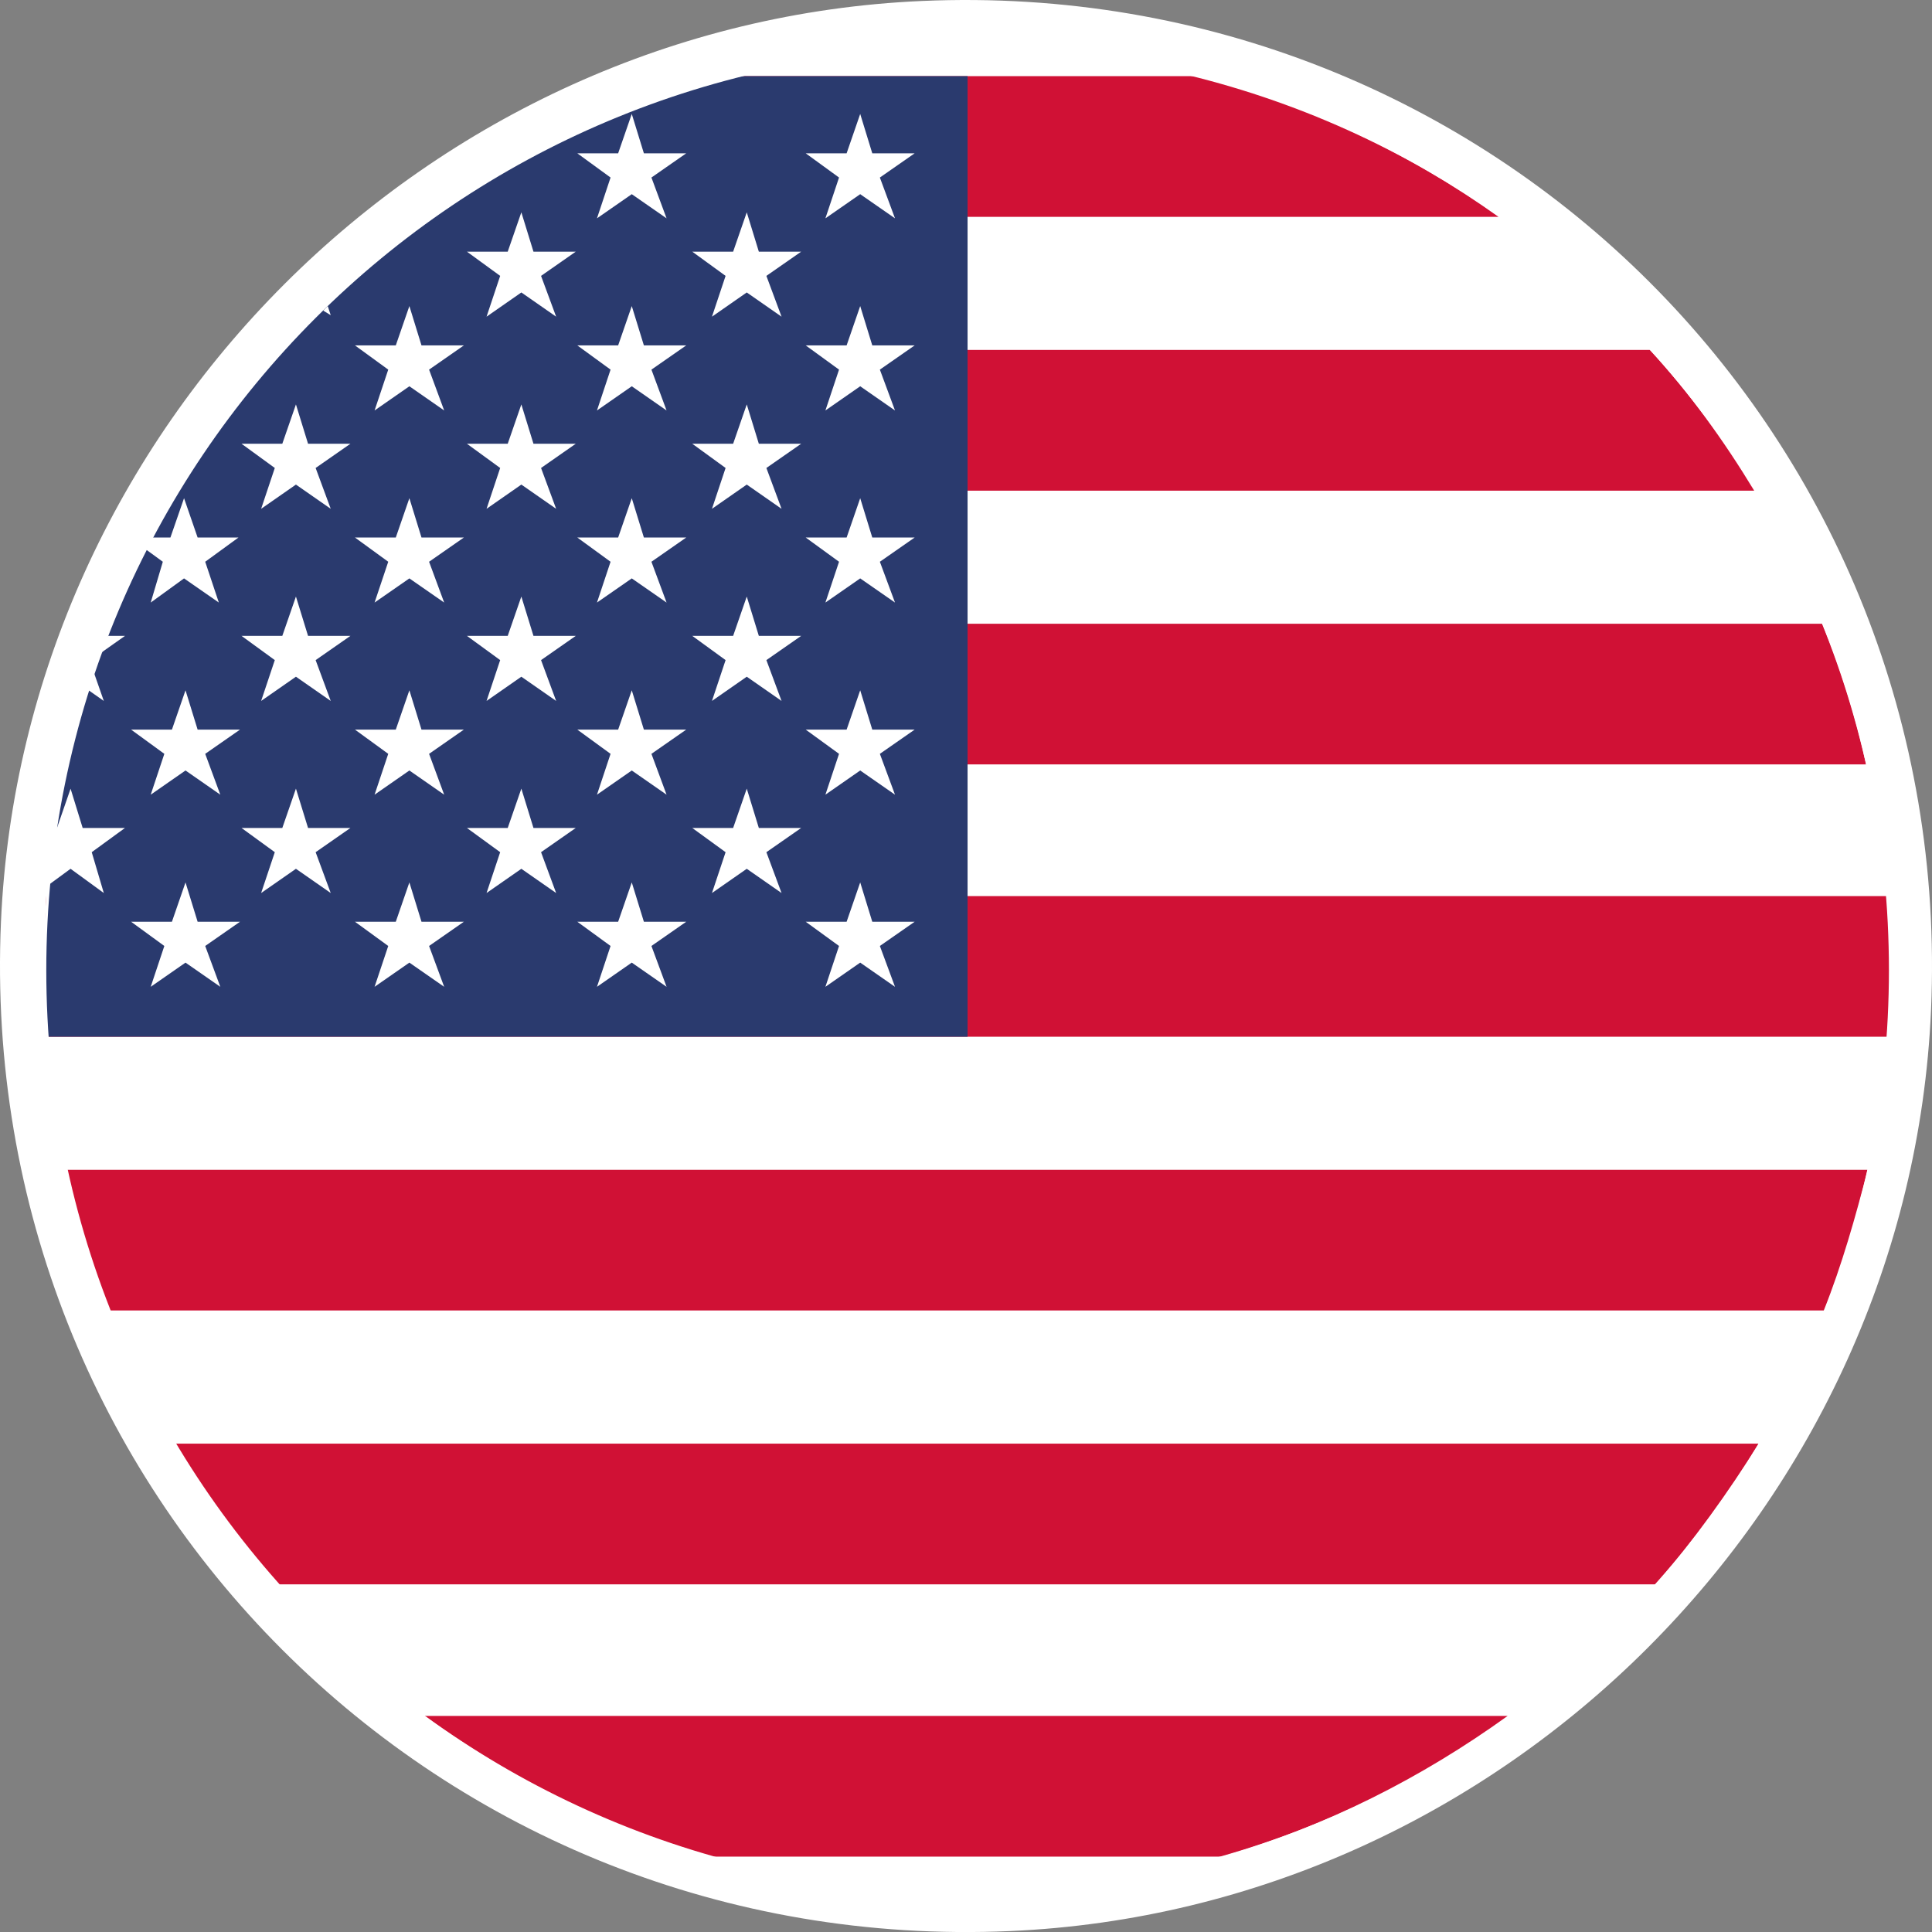
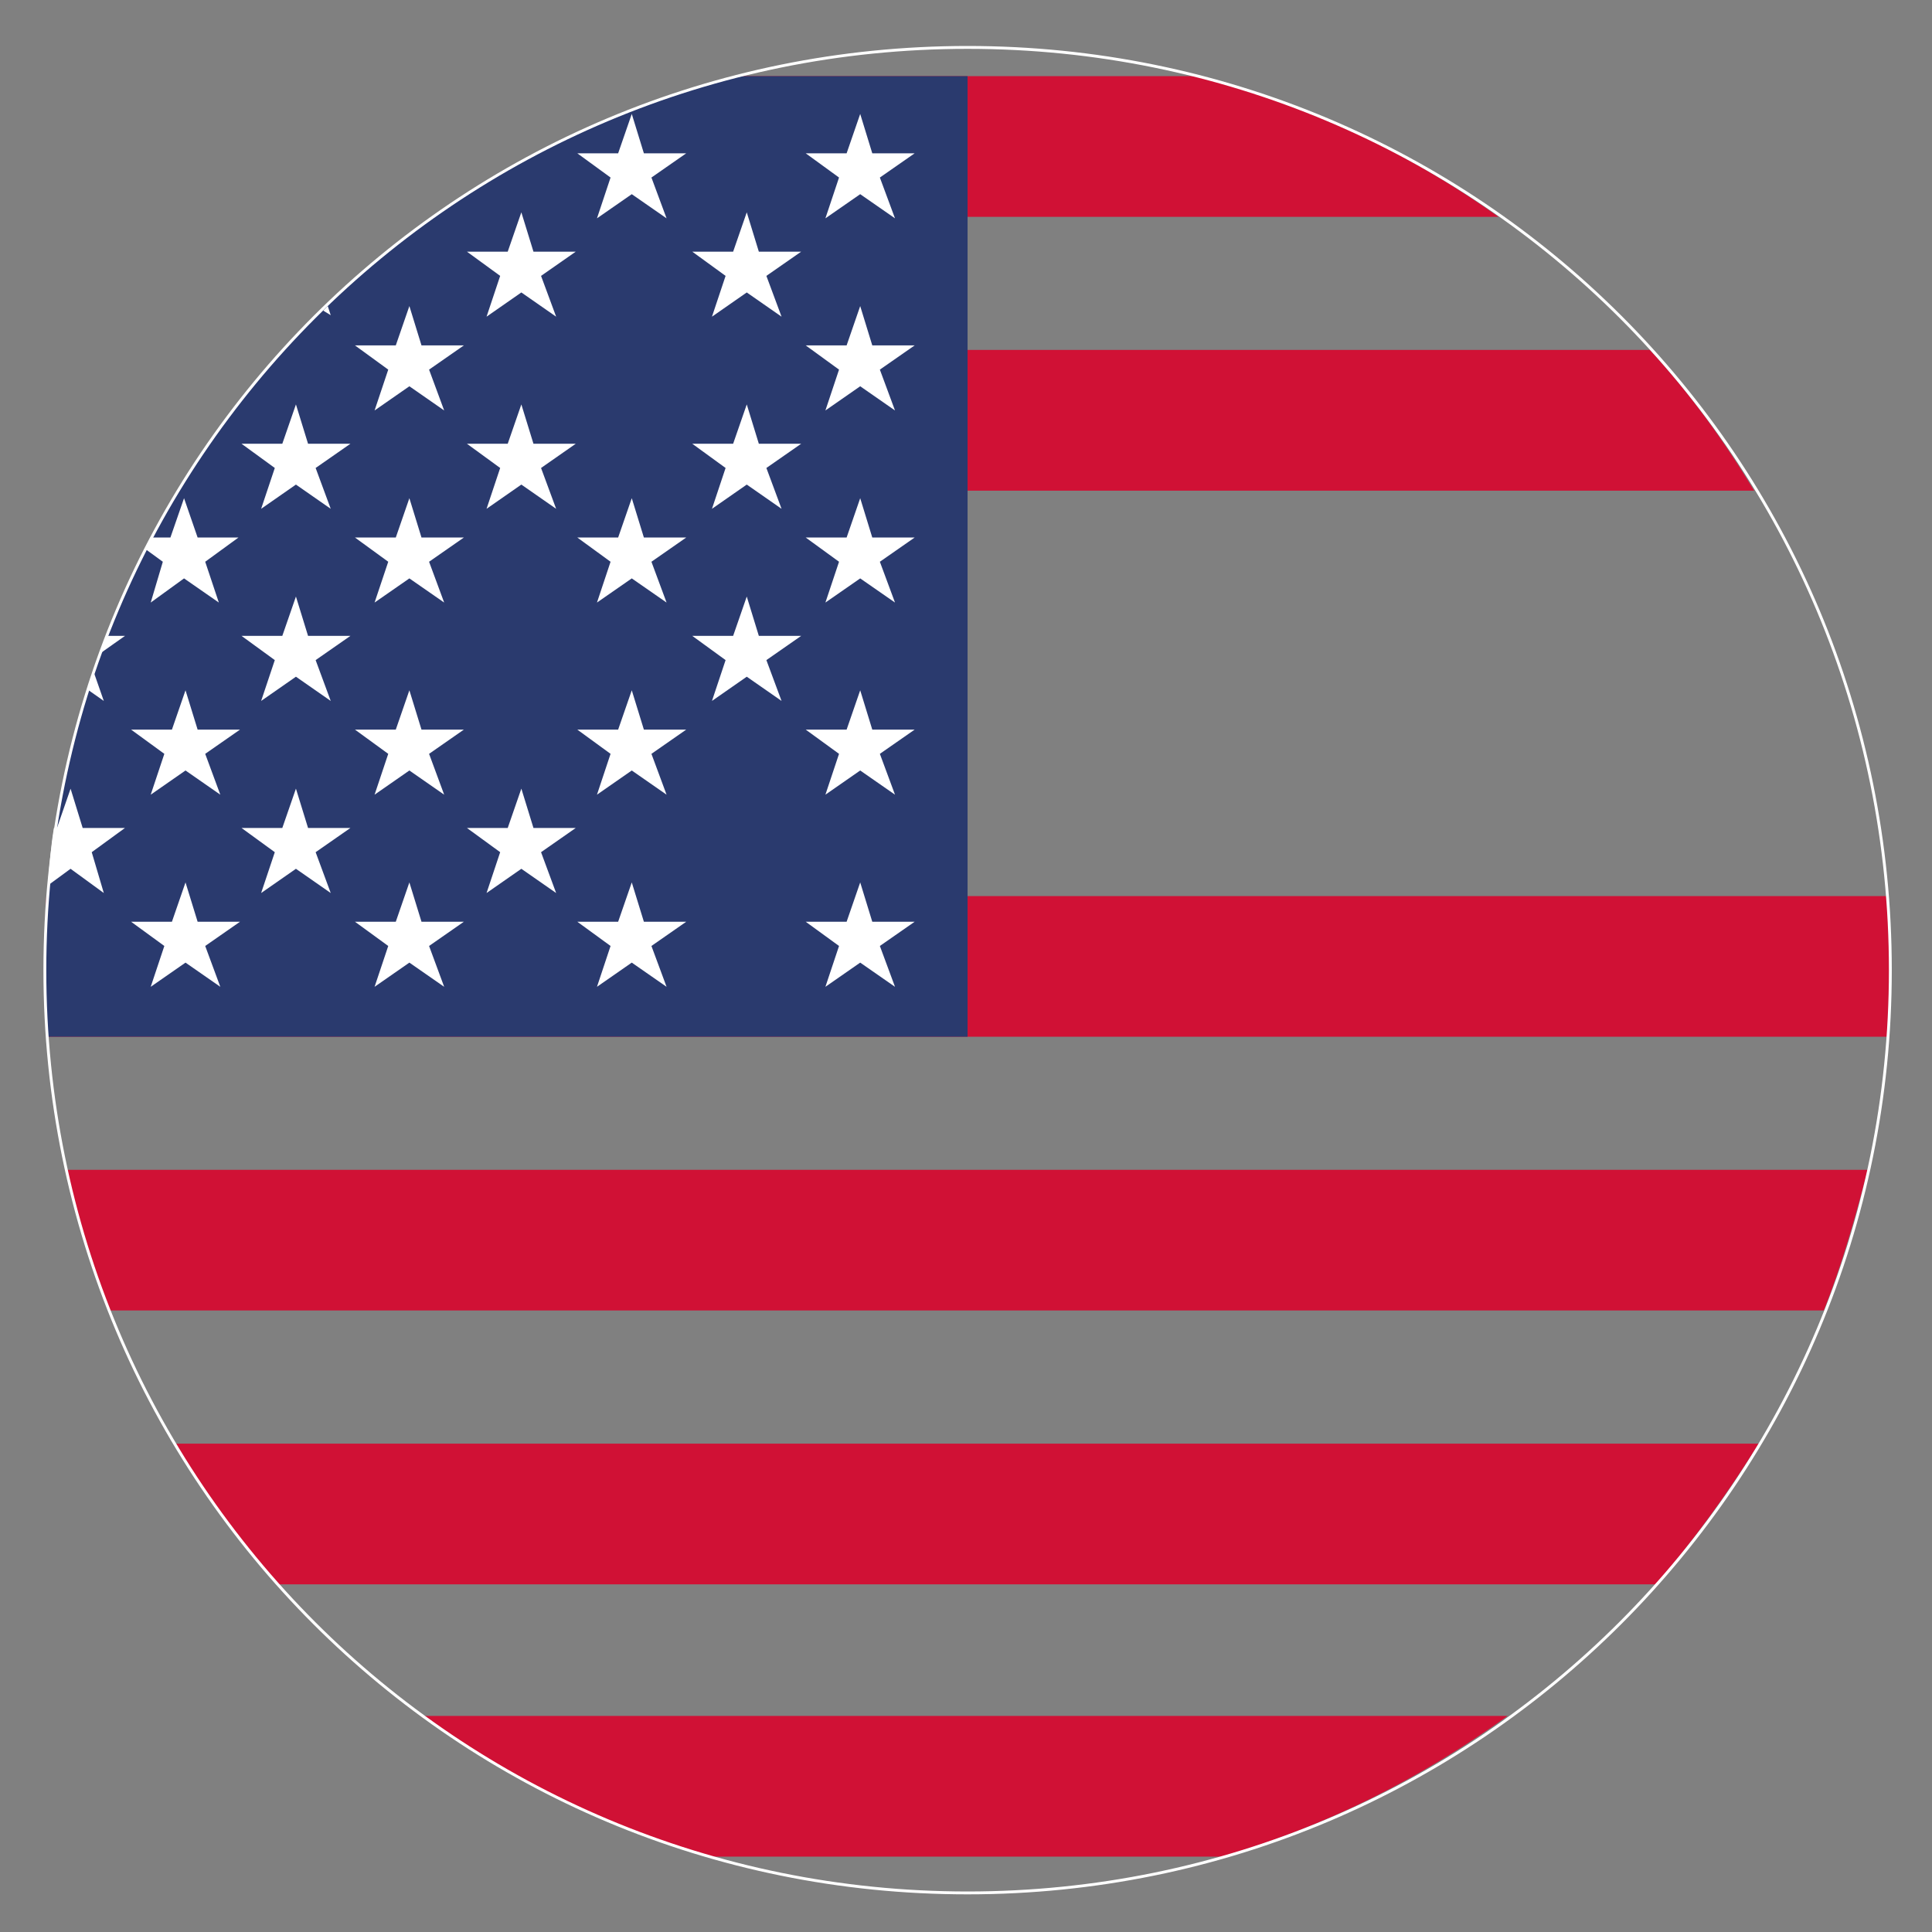
<svg xmlns="http://www.w3.org/2000/svg" id="Camada_1" viewBox="0 0 499.17 499.19">
  <rect x="0" y="0" width="499.17" height="499.19" fill="#808080" stroke="none" />
  <defs>
    <style>.cls-1{fill:none;stroke:#fff;stroke-miterlimit:3.86;stroke-width:.74px;}.cls-2,.cls-3{fill:#fff;}.cls-4{fill:#d01135;}.cls-4,.cls-3,.cls-5{fill-rule:evenodd;}.cls-5{fill:#2a3a6e;}</style>
  </defs>
-   <path class="cls-2" d="M498.92,261C505.41,113.65,385.55-6.22,238.21.25,110.52,5.86,5.88,110.48.25,238.17c-6.49,147.35,113.37,267.24,260.72,260.76,127.69-5.61,232.32-110.24,237.95-237.93Z" />
  <path class="cls-4" d="M387.18,56.03H112.42c23.07-16.42,49.64-29.31,78.56-36.35h117.64c28.93,7.03,55.5,19.92,78.56,36.35Z" />
  <path class="cls-4" d="M453.22,126.77H46.38c7.82-12.91,16.81-25.41,26.97-36.36h352.91c10.16,10.95,19.15,23.45,26.97,36.36Z" />
-   <path class="cls-4" d="M482.15,197.5H17.45c2.74-12.51,6.65-25.01,11.33-36.34h442.04c4.69,11.33,8.6,23.84,11.33,36.34Z" />
  <path class="cls-4" d="M488.01,267.86H11.98c-.39-5.86-.39-11.33-.39-17.19,0-6.65,0-12.91.39-19.15h475.65c.79,6.25.79,12.51.79,19.15,0,5.86,0,11.33-.4,17.19Z" />
  <path class="cls-4" d="M471.2,338.59H28c-4.69-11.72-8.2-24.23-10.93-36.34h465.47c-3.12,12.12-6.65,24.63-11.33,36.34Z" />
  <path class="cls-4" d="M427.83,409.34H71.39c-9.78-11.33-18.77-23.84-26.18-36.34h409.19c-7.82,12.51-16.79,25.01-26.57,36.34Z" />
  <path class="cls-4" d="M315.65,479.7h-132.1c-26.97-7.82-51.98-20.32-73.86-36.36h279.84c-22.28,16.04-46.91,28.54-73.87,36.36Z" />
  <path class="cls-5" d="M249.99,267.86H11.98c-.39-5.86-.39-11.33-.39-17.19,0-111.39,76.2-204.8,179.39-230.99h59.01v248.18Z" />
  <path class="cls-3" d="M24.09,173.28l2.73,7.82-3.9-2.74c.39-1.94.79-3.52,1.17-5.07ZM28,164.29h0ZM28,164.29h4.3l-6.65,4.69c.79-1.96,1.17-3.52,2.34-4.69Z" />
  <path class="cls-3" d="M18.23,203.76l3.13,10.16h10.93l-8.59,6.26,3.12,10.55-8.59-6.26-5.86,4.3c.39-5.07.77-10.16,1.56-14.85h.79l3.52-10.16Z" />
  <polygon class="cls-3" points="84.68 79.08 85.45 81.44 83.51 80.25 84.68 79.08" />
  <polygon class="cls-3" points="76.46 104.49 79.59 114.65 90.54 114.65 81.55 120.91 85.45 131.46 76.46 125.2 67.47 131.46 71 120.91 62.4 114.65 72.94 114.65 76.46 104.49" />
  <polygon class="cls-3" points="76.46 154.13 79.59 164.29 90.54 164.29 81.55 170.55 85.45 181.1 76.46 174.84 67.47 181.1 71 170.55 62.4 164.29 72.94 164.29 76.46 154.13" />
  <polygon class="cls-3" points="76.46 203.76 79.59 213.92 90.54 213.92 81.55 220.18 85.45 230.73 76.46 224.47 67.47 230.73 71 220.18 62.4 213.92 72.94 213.92 76.46 203.76" />
  <polygon class="cls-3" points="134.7 54.86 137.83 65.02 148.76 65.02 139.79 71.28 143.69 81.82 134.7 75.56 125.71 81.82 129.23 71.28 120.64 65.02 131.18 65.02 134.7 54.86" />
  <polygon class="cls-3" points="134.7 104.49 137.83 114.65 148.76 114.65 139.79 120.91 143.69 131.46 134.7 125.2 125.71 131.46 129.23 120.91 120.64 114.65 131.18 114.65 134.7 104.49" />
-   <polygon class="cls-3" points="134.7 154.13 137.83 164.29 148.76 164.29 139.79 170.55 143.69 181.1 134.7 174.84 125.71 181.1 129.23 170.55 120.64 164.29 131.18 164.29 134.7 154.13" />
  <polygon class="cls-3" points="134.7 203.76 137.83 213.92 148.76 213.92 139.79 220.18 143.69 230.73 134.7 224.47 125.71 230.73 129.23 220.18 120.64 213.92 131.18 213.92 134.7 203.76" />
  <polygon class="cls-3" points="192.94 54.86 196.06 65.02 207 65.02 198.01 71.28 201.93 81.82 192.94 75.56 183.95 81.82 187.47 71.28 178.86 65.02 189.42 65.02 192.94 54.86" />
  <polygon class="cls-3" points="192.94 104.49 196.06 114.65 207 114.65 198.01 120.91 201.93 131.46 192.94 125.2 183.95 131.46 187.47 120.91 178.86 114.65 189.42 114.65 192.94 104.49" />
  <polygon class="cls-3" points="192.94 154.13 196.06 164.29 207 164.29 198.01 170.55 201.93 181.1 192.94 174.84 183.95 181.1 187.47 170.55 178.86 164.29 189.42 164.29 192.94 154.13" />
-   <polygon class="cls-3" points="192.94 203.76 196.06 213.92 207 213.92 198.01 220.18 201.93 230.73 192.94 224.47 183.95 230.73 187.47 220.18 178.86 213.92 189.42 213.92 192.94 203.76" />
  <polygon class="cls-3" points="47.55 128.72 51.06 138.88 61.61 138.88 53.02 145.14 56.54 155.68 47.55 149.44 38.94 155.68 42.07 145.14 37.77 142.01 38.94 138.88 44.03 138.88 47.55 128.72" />
  <polygon class="cls-3" points="47.93 178.35 51.06 188.51 62.01 188.51 53.02 194.77 56.92 205.32 47.93 199.07 38.94 205.32 42.46 194.77 33.87 188.51 44.42 188.51 47.93 178.35" />
  <polygon class="cls-3" points="47.93 227.99 51.06 238.15 62.01 238.15 53.02 244.41 56.92 254.96 47.93 248.71 38.94 254.96 42.46 244.41 33.87 238.15 44.42 238.15 47.93 227.99" />
  <polygon class="cls-3" points="105.77 79.08 108.9 89.24 119.85 89.24 110.86 95.5 114.76 106.05 105.77 99.8 96.78 106.05 100.31 95.5 91.71 89.24 102.26 89.24 105.77 79.08" />
  <polygon class="cls-3" points="105.77 128.72 108.9 138.88 119.85 138.88 110.86 145.14 114.76 155.68 105.77 149.44 96.78 155.68 100.31 145.14 91.71 138.88 102.26 138.88 105.77 128.72" />
  <polygon class="cls-3" points="105.77 178.35 108.9 188.51 119.85 188.51 110.86 194.77 114.76 205.32 105.77 199.07 96.78 205.32 100.31 194.77 91.71 188.51 102.26 188.51 105.77 178.35" />
  <polygon class="cls-3" points="105.77 227.99 108.9 238.15 119.85 238.15 110.86 244.41 114.76 254.96 105.77 248.71 96.78 254.96 100.31 244.41 91.71 238.15 102.26 238.15 105.77 227.99" />
  <polygon class="cls-3" points="163.23 29.44 166.36 39.61 177.3 39.61 168.31 45.87 172.22 56.41 163.23 50.17 154.24 56.41 157.75 45.87 149.16 39.61 159.71 39.61 163.23 29.44" />
-   <polygon class="cls-3" points="163.23 79.08 166.36 89.24 177.3 89.24 168.31 95.5 172.22 106.05 163.23 99.8 154.24 106.05 157.75 95.5 149.16 89.24 159.71 89.24 163.23 79.08" />
  <polygon class="cls-3" points="163.23 128.72 166.36 138.88 177.3 138.88 168.31 145.14 172.22 155.68 163.23 149.44 154.24 155.68 157.75 145.14 149.16 138.88 159.71 138.88 163.23 128.72" />
  <polygon class="cls-3" points="163.23 178.35 166.36 188.51 177.3 188.51 168.31 194.77 172.22 205.32 163.23 199.07 154.24 205.32 157.75 194.77 149.16 188.51 159.71 188.51 163.23 178.35" />
  <polygon class="cls-3" points="163.23 227.99 166.36 238.15 177.3 238.15 168.31 244.41 172.22 254.96 163.23 248.71 154.24 254.96 157.75 244.41 149.16 238.15 159.71 238.15 163.23 227.99" />
  <polygon class="cls-3" points="222.25 29.44 225.37 39.61 236.32 39.61 227.33 45.87 231.24 56.41 222.25 50.17 213.26 56.41 216.78 45.87 208.17 39.61 218.74 39.61 222.25 29.44" />
  <polygon class="cls-3" points="222.25 79.08 225.37 89.24 236.32 89.24 227.33 95.5 231.24 106.05 222.25 99.8 213.26 106.05 216.78 95.5 208.17 89.24 218.74 89.24 222.25 79.08" />
  <polygon class="cls-3" points="222.25 128.72 225.37 138.88 236.32 138.88 227.33 145.14 231.24 155.68 222.25 149.44 213.26 155.68 216.78 145.14 208.17 138.88 218.74 138.88 222.25 128.72" />
  <polygon class="cls-3" points="222.25 178.35 225.37 188.51 236.32 188.51 227.33 194.77 231.24 205.32 222.25 199.07 213.26 205.32 216.78 194.77 208.17 188.51 218.74 188.51 222.25 178.35" />
  <polygon class="cls-3" points="222.25 227.99 225.37 238.15 236.32 238.15 227.33 244.41 231.24 254.96 222.25 248.71 213.26 254.96 216.78 244.41 208.17 238.15 218.74 238.15 222.25 227.99" />
  <path class="cls-1" d="M488.41,250.67c0-132.11-106.32-238.42-238.42-238.42S11.59,118.55,11.59,250.67s106.3,238.4,238.4,238.4,238.42-106.7,238.42-238.4Z" />
</svg>